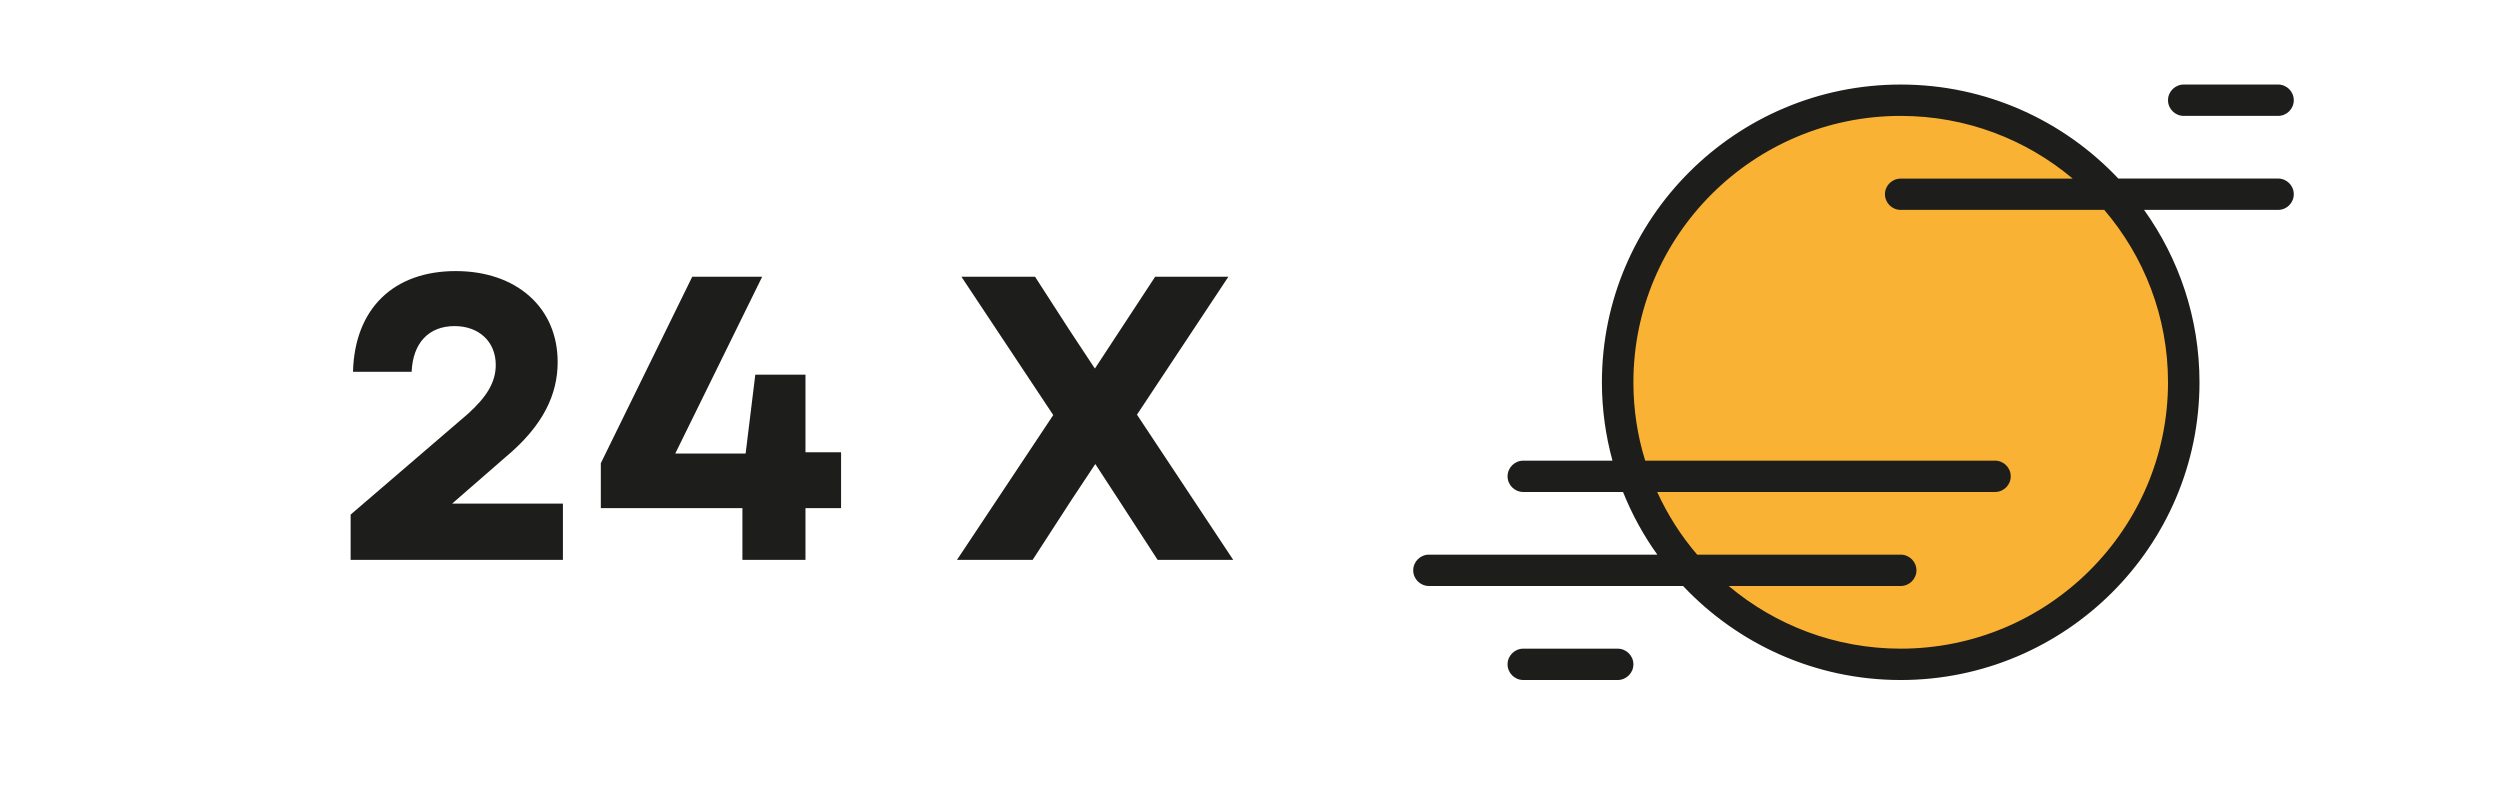
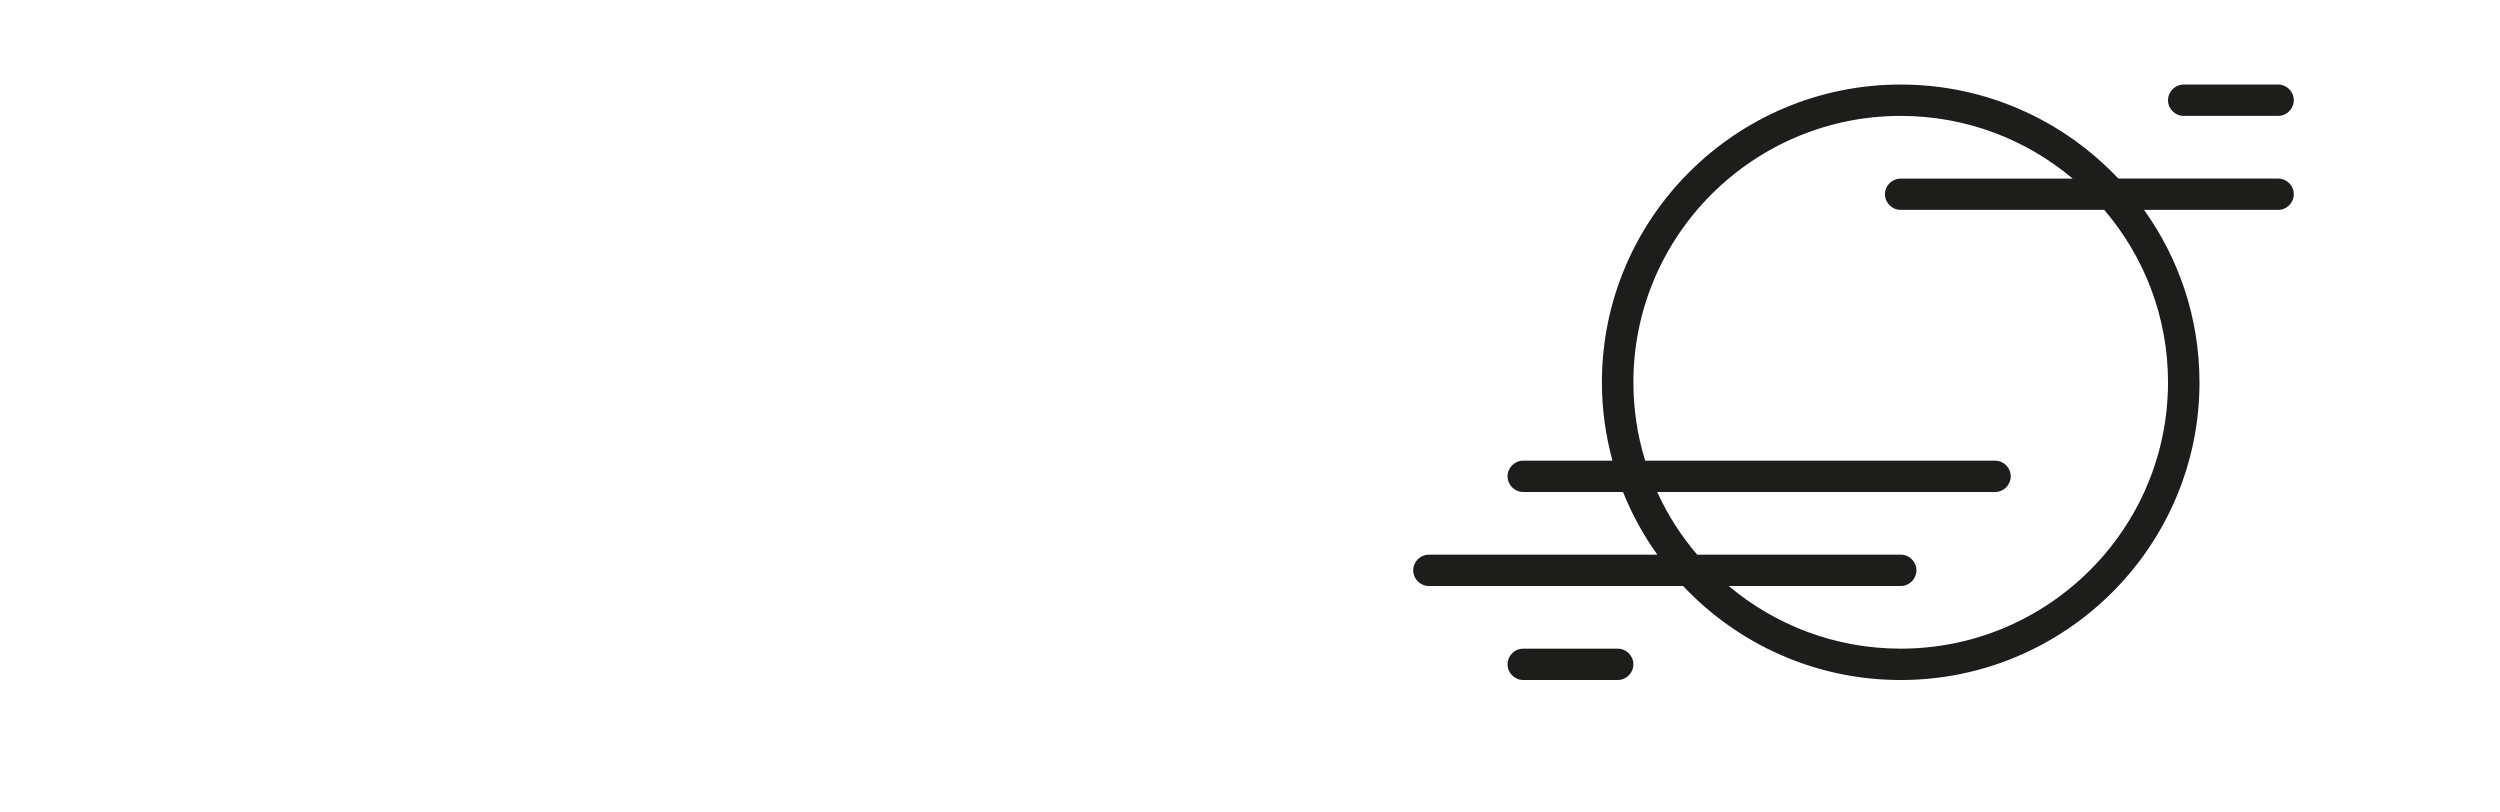
<svg xmlns="http://www.w3.org/2000/svg" width="191" viewBox="0 0 143.25 46.5" height="62" preserveAspectRatio="xMidYMid meet">
  <defs>
    <g />
    <clipPath id="00c6ed5bd0">
-       <path d="M 80.977 4.836 L 131.434 4.836 L 131.434 38.969 L 80.977 38.969 Z M 80.977 4.836 " clip-rule="nonzero" />
+       <path d="M 80.977 4.836 L 131.434 4.836 L 131.434 38.969 L 80.977 38.969 M 80.977 4.836 " clip-rule="nonzero" />
    </clipPath>
  </defs>
-   <path fill="#f9b233" d="M 108.91 37.766 C 105.172 37.766 101.535 36.441 98.668 34.035 L 97.41 32.977 L 108.91 32.977 C 109.074 32.977 109.211 32.844 109.211 32.68 C 109.211 32.516 109.074 32.379 108.91 32.379 L 96.969 32.379 L 96.785 32.168 C 95.82 31.039 95.023 29.785 94.41 28.438 L 94.023 27.59 L 114.316 27.59 C 114.48 27.59 114.617 27.457 114.617 27.289 C 114.617 27.125 114.48 26.992 114.316 26.992 L 93.824 26.992 L 93.695 26.57 C 93.23 25.059 92.992 23.488 92.992 21.902 C 92.992 13.156 100.133 6.039 108.91 6.039 C 112.648 6.039 116.285 7.363 119.152 9.773 L 120.41 10.828 L 108.91 10.828 C 108.746 10.828 108.609 10.965 108.609 11.129 C 108.609 11.293 108.746 11.43 108.91 11.43 L 120.852 11.43 L 121.031 11.637 C 123.48 14.504 124.828 18.148 124.828 21.902 C 124.828 30.652 117.688 37.766 108.91 37.766 Z M 108.91 37.766 " fill-opacity="1" fill-rule="nonzero" />
  <g clip-path="url(#00c6ed5bd0)">
    <path fill="#1d1d1b" d="M 93.594 38.066 C 93.594 38.562 93.188 38.965 92.691 38.965 L 87.285 38.965 C 86.789 38.965 86.383 38.562 86.383 38.066 C 86.383 37.57 86.789 37.168 87.285 37.168 L 92.691 37.168 C 93.188 37.168 93.594 37.57 93.594 38.066 Z M 131.434 11.129 C 131.434 11.625 131.031 12.027 130.535 12.027 L 122.855 12.027 C 124.852 14.816 126.031 18.227 126.031 21.906 C 126.031 31.312 118.348 38.965 108.91 38.965 C 104 38.965 99.566 36.891 96.441 33.578 L 81.879 33.578 C 81.383 33.578 80.977 33.176 80.977 32.68 C 80.977 32.184 81.383 31.781 81.879 31.781 L 94.965 31.781 C 94.172 30.676 93.512 29.473 93 28.191 L 87.285 28.191 C 86.789 28.191 86.383 27.789 86.383 27.293 C 86.383 26.797 86.789 26.395 87.285 26.395 L 92.395 26.395 C 92.004 24.965 91.789 23.461 91.789 21.906 C 91.789 12.496 99.469 4.844 108.91 4.844 C 113.82 4.844 118.254 6.918 121.379 10.23 L 130.535 10.23 C 131.031 10.23 131.434 10.633 131.434 11.129 Z M 120.574 12.027 L 108.91 12.027 C 108.414 12.027 108.008 11.625 108.008 11.129 C 108.008 10.633 108.414 10.234 108.91 10.234 L 118.766 10.234 C 116.102 7.992 112.66 6.641 108.91 6.641 C 100.465 6.641 93.594 13.488 93.594 21.906 C 93.594 23.469 93.828 24.977 94.27 26.395 L 114.316 26.395 C 114.812 26.395 115.215 26.797 115.215 27.293 C 115.215 27.789 114.812 28.191 114.316 28.191 L 94.957 28.191 C 95.551 29.496 96.324 30.703 97.246 31.781 L 108.91 31.781 C 109.406 31.781 109.812 32.184 109.812 32.68 C 109.812 33.176 109.406 33.578 108.91 33.578 L 99.055 33.578 C 101.719 35.816 105.16 37.168 108.91 37.168 C 117.355 37.168 124.227 30.32 124.227 21.906 C 124.227 18.141 122.852 14.691 120.574 12.027 Z M 130.535 4.844 L 125.129 4.844 C 124.633 4.844 124.227 5.246 124.227 5.742 C 124.227 6.238 124.633 6.641 125.129 6.641 L 130.535 6.641 C 131.031 6.641 131.434 6.238 131.434 5.742 C 131.434 5.246 131.031 4.844 130.535 4.844 Z M 130.535 4.844 " fill-opacity="1" fill-rule="nonzero" />
  </g>
  <g fill="#1d1d1b" fill-opacity="1">
    <g transform="translate(18.907, 32.08)">
      <g>
-         <path d="M 1.184 0 L 13.348 0 L 13.348 -3.223 L 7 -3.223 L 10.059 -5.887 C 12.258 -7.715 13.047 -9.523 13.047 -11.332 C 13.047 -14.484 10.66 -16.547 7.207 -16.547 C 3.637 -16.547 1.414 -14.391 1.32 -10.777 L 4.68 -10.777 C 4.75 -12.445 5.676 -13.395 7.137 -13.395 C 8.551 -13.395 9.5 -12.492 9.5 -11.168 C 9.5 -10.172 8.969 -9.316 7.879 -8.344 L 1.184 -2.594 Z M 1.184 0 " />
-       </g>
+         </g>
    </g>
  </g>
  <g fill="#1d1d1b" fill-opacity="1">
    <g transform="translate(33.802, 32.08)">
      <g>
-         <path d="M 0.625 -2.965 L 8.738 -2.965 L 8.738 0 L 12.352 0 L 12.352 -2.965 L 14.391 -2.965 L 14.391 -6.164 L 12.352 -6.164 L 12.352 -10.613 L 9.477 -10.613 L 8.922 -6.094 L 4.891 -6.094 L 9.871 -16.223 L 5.863 -16.223 L 0.625 -5.539 Z M 0.625 -2.965 " />
-       </g>
+         </g>
    </g>
  </g>
  <g fill="#1d1d1b" fill-opacity="1">
    <g transform="translate(48.766, 32.08)">
      <g />
    </g>
  </g>
  <g fill="#1d1d1b" fill-opacity="1">
    <g transform="translate(54.21, 32.08)">
      <g>
-         <path d="M 0.625 0 L 4.961 0 L 7.184 -3.43 L 8.551 -5.492 L 9.895 -3.43 L 12.121 0 L 16.453 0 L 10.938 -8.32 L 16.176 -16.223 L 11.98 -16.223 L 8.527 -10.961 L 7.043 -13.207 L 5.098 -16.223 L 0.879 -16.223 L 6.141 -8.297 Z M 0.625 0 " />
-       </g>
+         </g>
    </g>
  </g>
</svg>